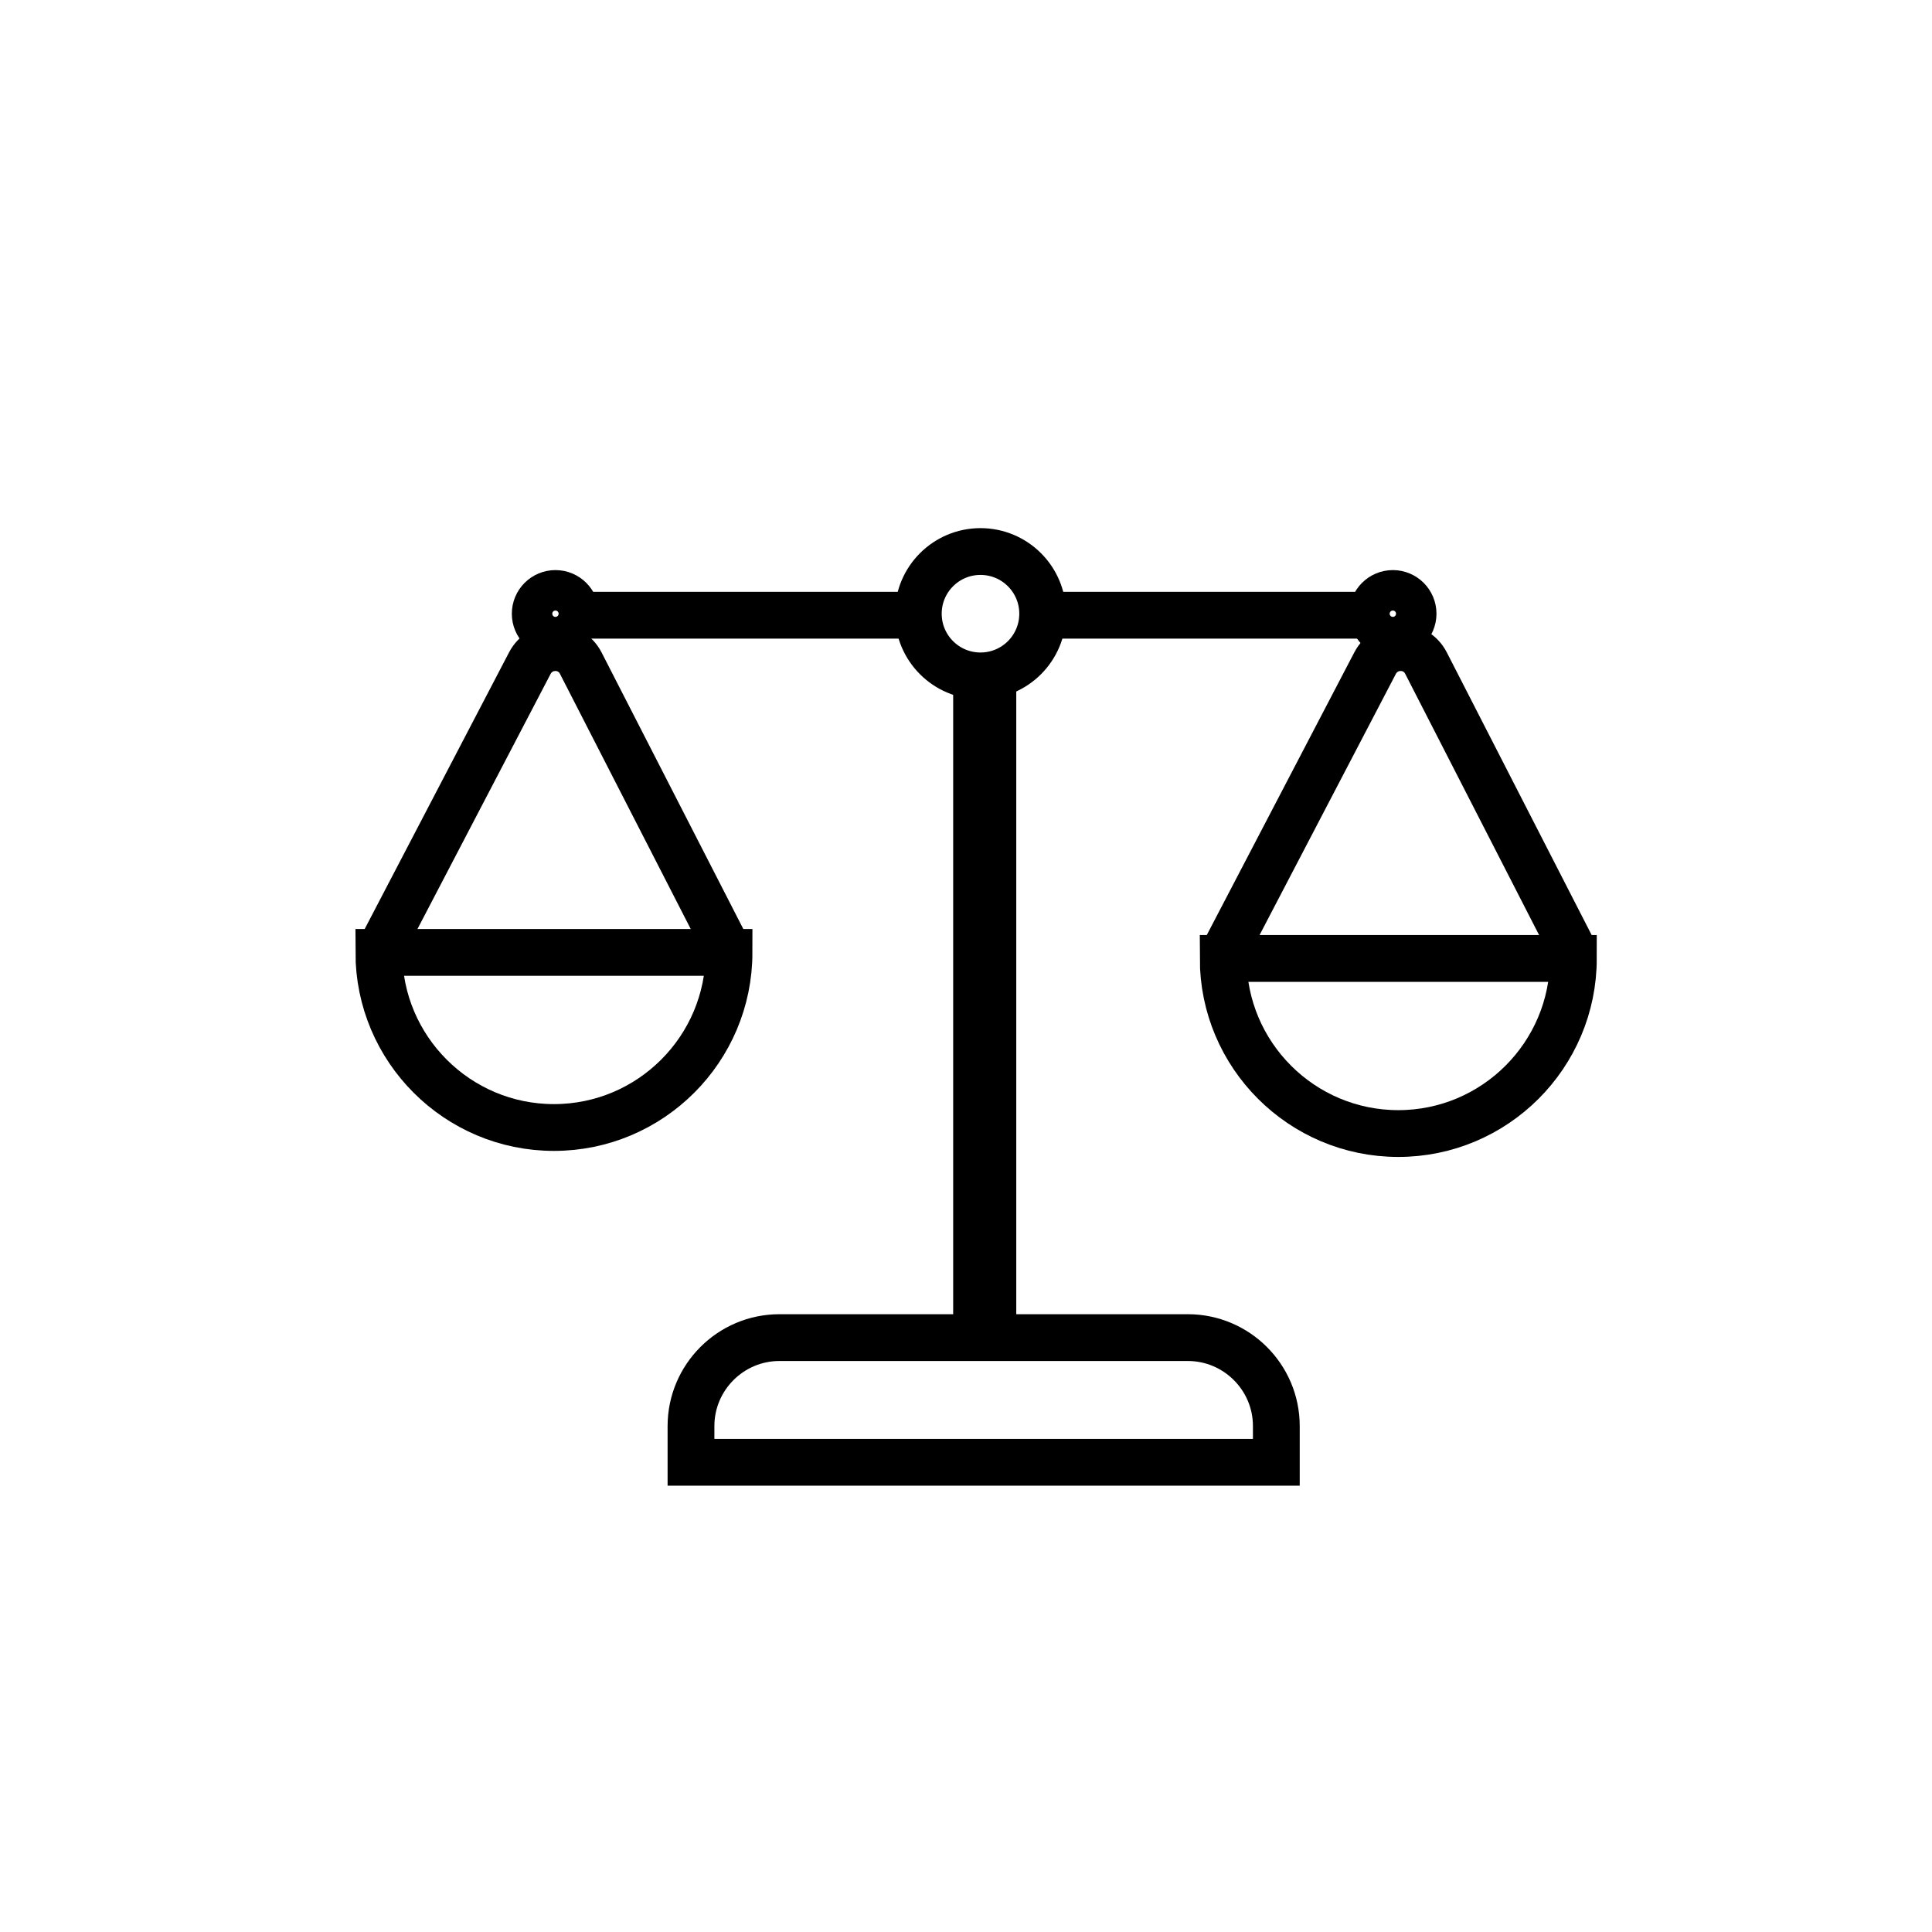
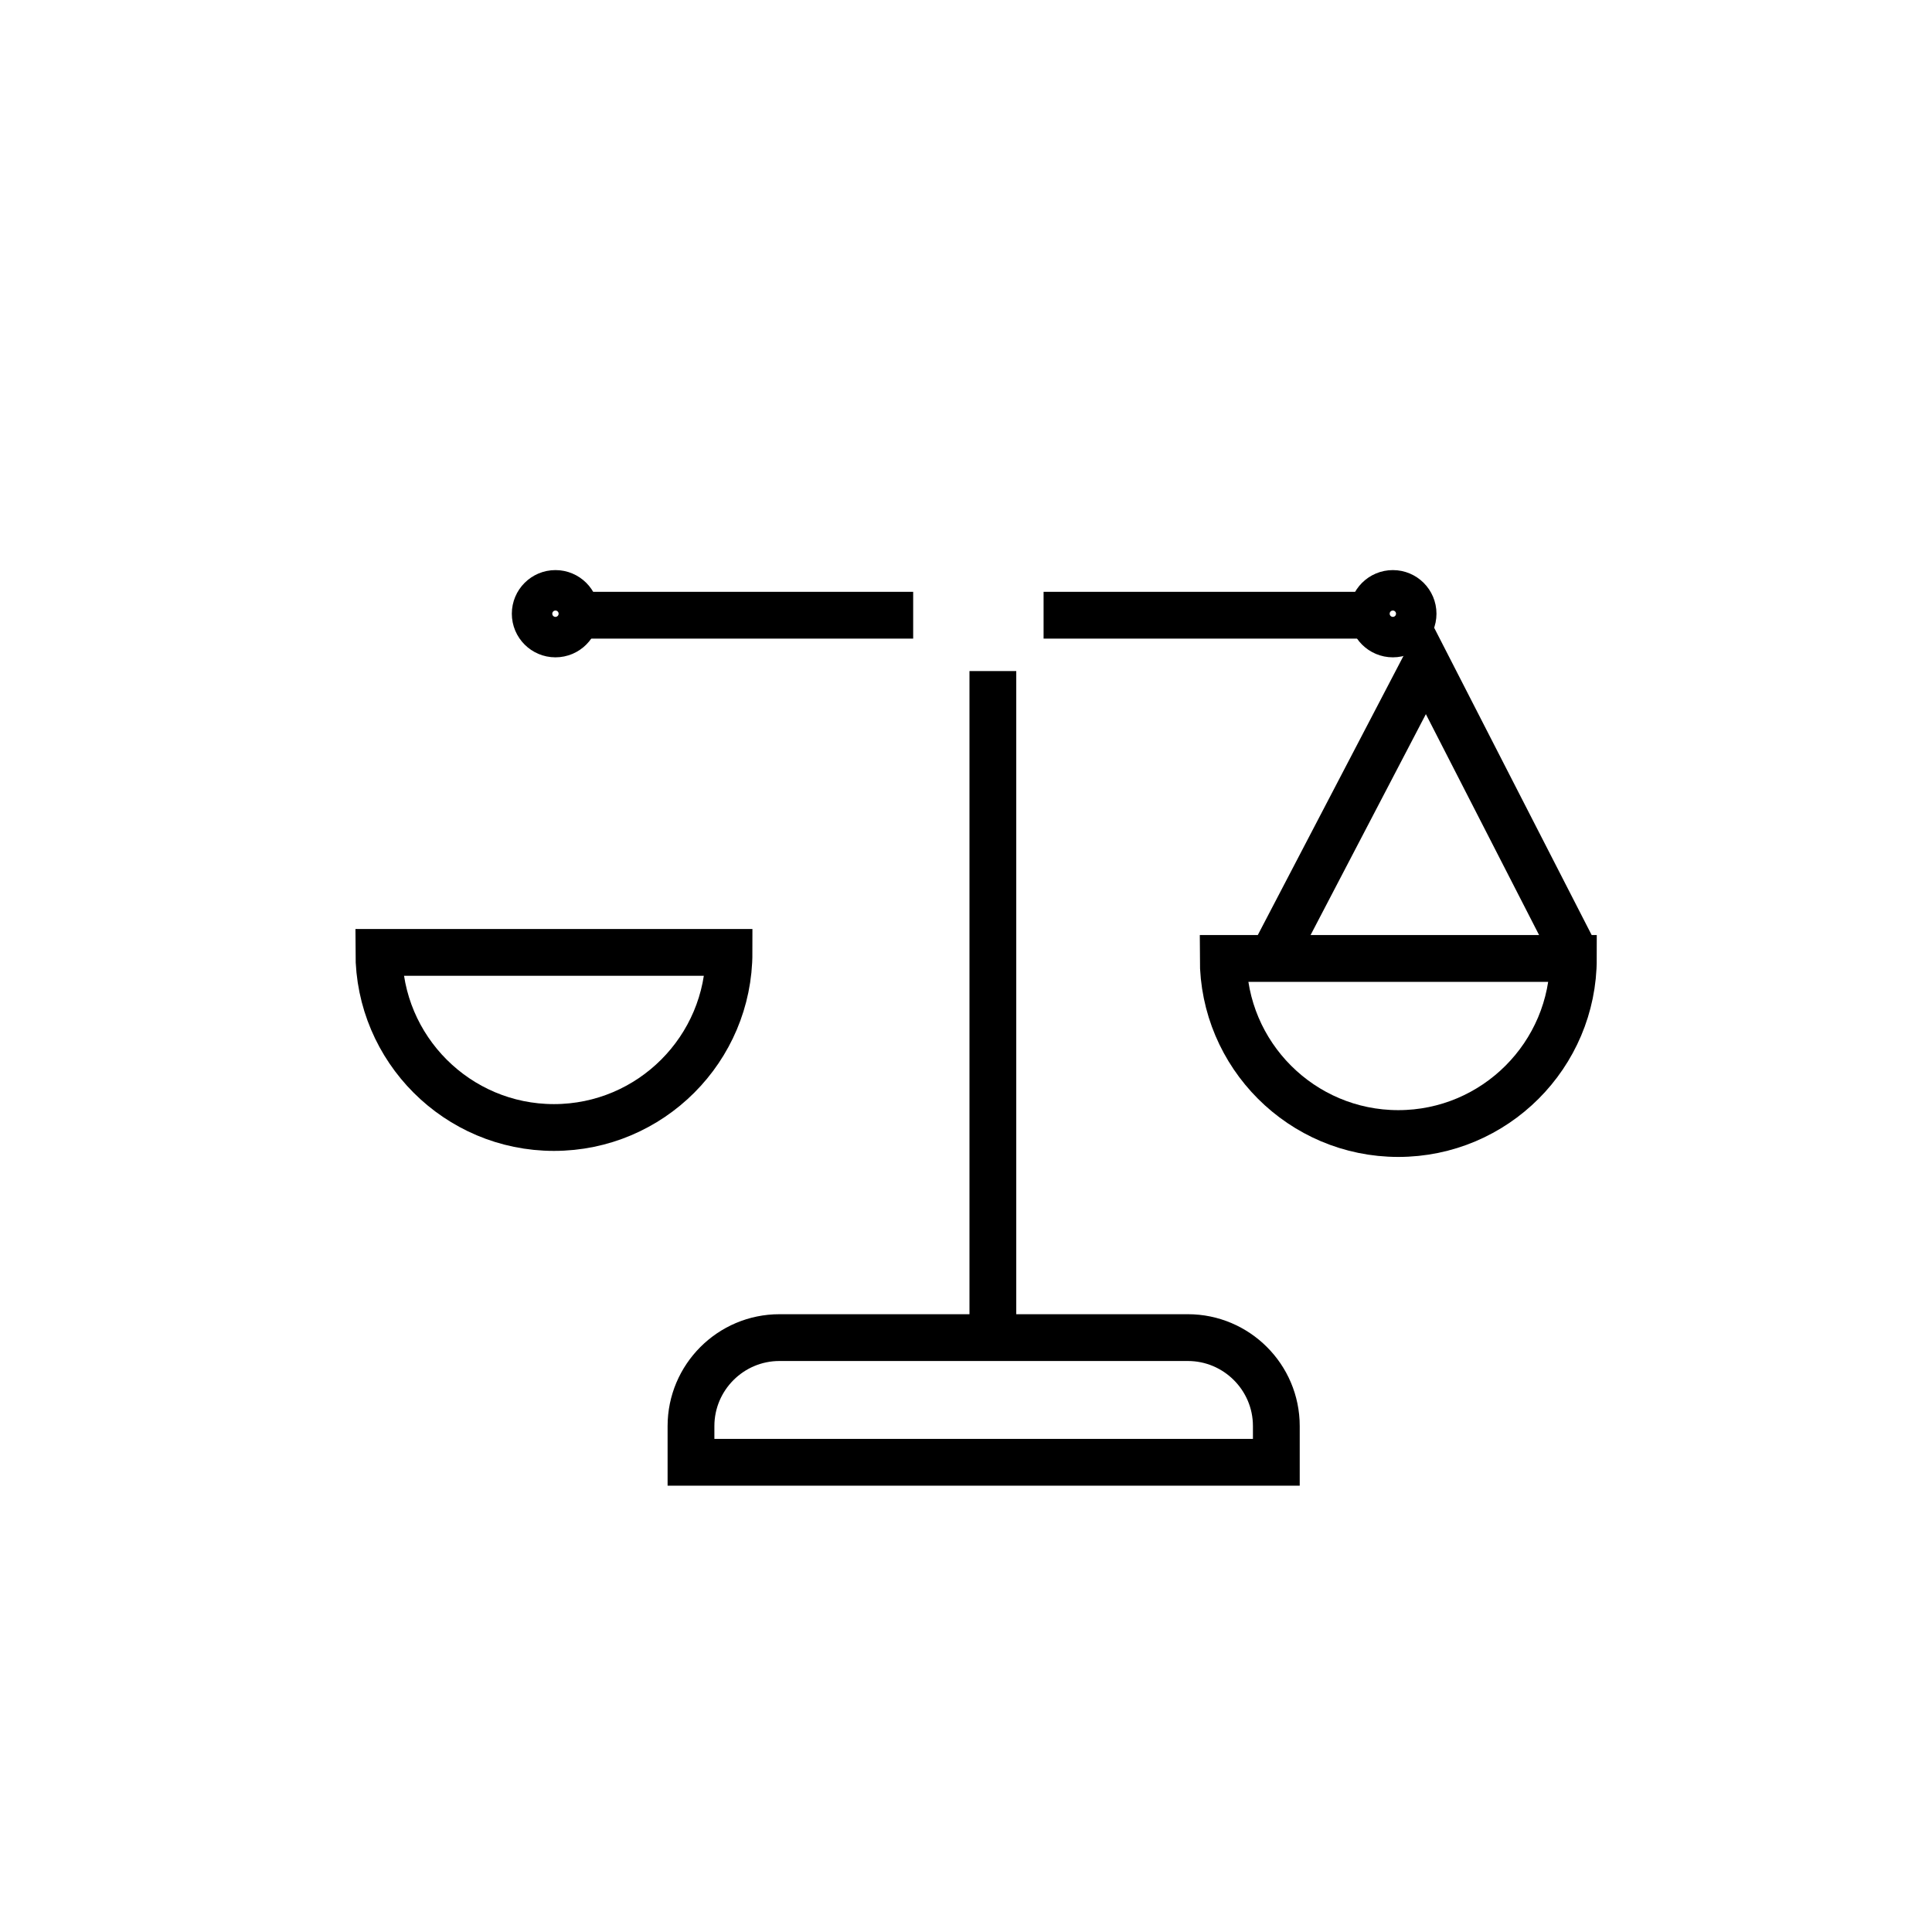
<svg xmlns="http://www.w3.org/2000/svg" id="Layer_1" data-name="Layer 1" viewBox="0 0 64 64">
  <defs>
    <style>
      .cls-1 {
        stroke-width: 1.39px;
      }

      .cls-1, .cls-2 {
        fill: none;
        stroke: #000;
        stroke-miterlimit: 10;
      }

      .cls-2 {
        stroke-width: 1.55px;
      }
    </style>
  </defs>
-   <line class="cls-2" x1="32.35" y1="44.31" x2="32.35" y2="22.41" />
  <line class="cls-2" x1="32.89" y1="22.23" x2="32.89" y2="44.31" />
  <path class="cls-2" d="M25.81,44.31h13.54c1.61,0,2.93,1.31,2.93,2.93v1.2h-19.39v-1.2c0-1.61,1.31-2.93,2.93-2.93Z" />
  <line class="cls-2" x1="45.61" y1="20.38" x2="34.57" y2="20.38" />
  <line class="cls-2" x1="30.25" y1="20.38" x2="19.21" y2="20.38" />
-   <circle class="cls-2" cx="32.48" cy="20.33" r="2.06" />
  <circle class="cls-2" cx="18.4" cy="20.33" r=".67" />
  <circle class="cls-2" cx="46.14" cy="20.33" r=".67" />
  <path class="cls-2" d="M24.15,31.55c0,3.2-2.6,5.8-5.8,5.8s-5.8-2.6-5.8-5.8h11.6Z" />
  <path class="cls-2" d="M52.12,31.75c0,3.2-2.6,5.8-5.8,5.8s-5.8-2.6-5.8-5.8h11.6Z" />
-   <path class="cls-2" d="M24.15,31.55l-4.91-9.58c-.35-.69-1.33-.69-1.69,0l-5,9.58" />
-   <path class="cls-2" d="M52.15,31.55l-4.91-9.58c-.35-.69-1.33-.69-1.69,0l-5,9.58" />
+   <path class="cls-2" d="M52.15,31.55l-4.91-9.58l-5,9.58" />
</svg>